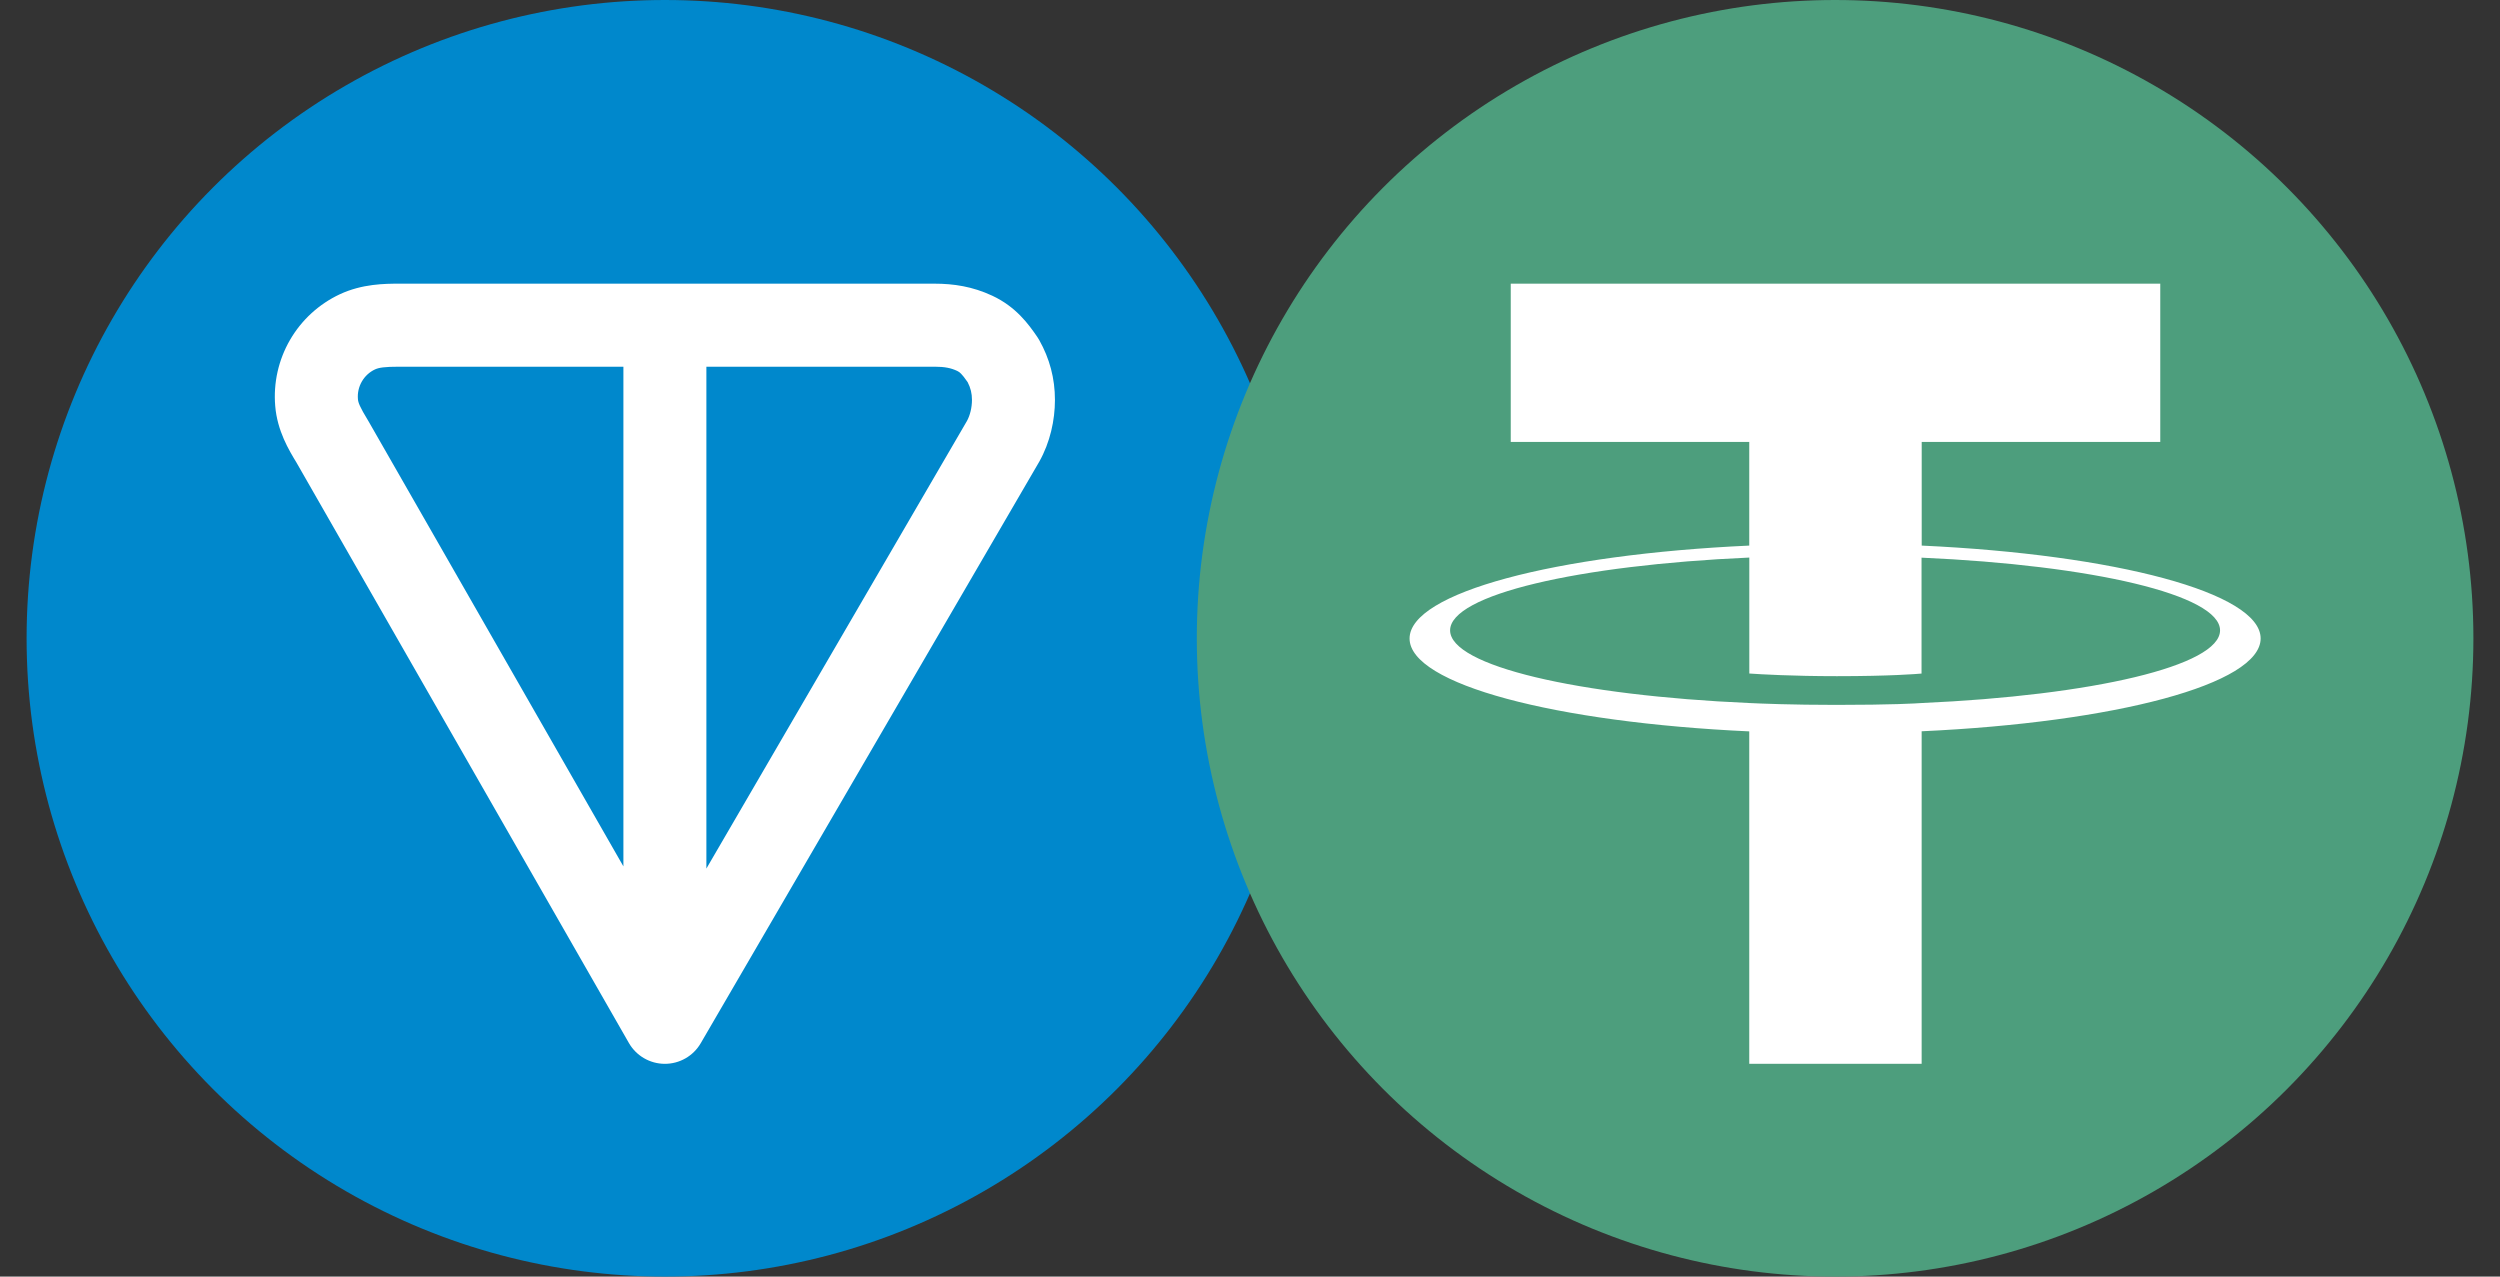
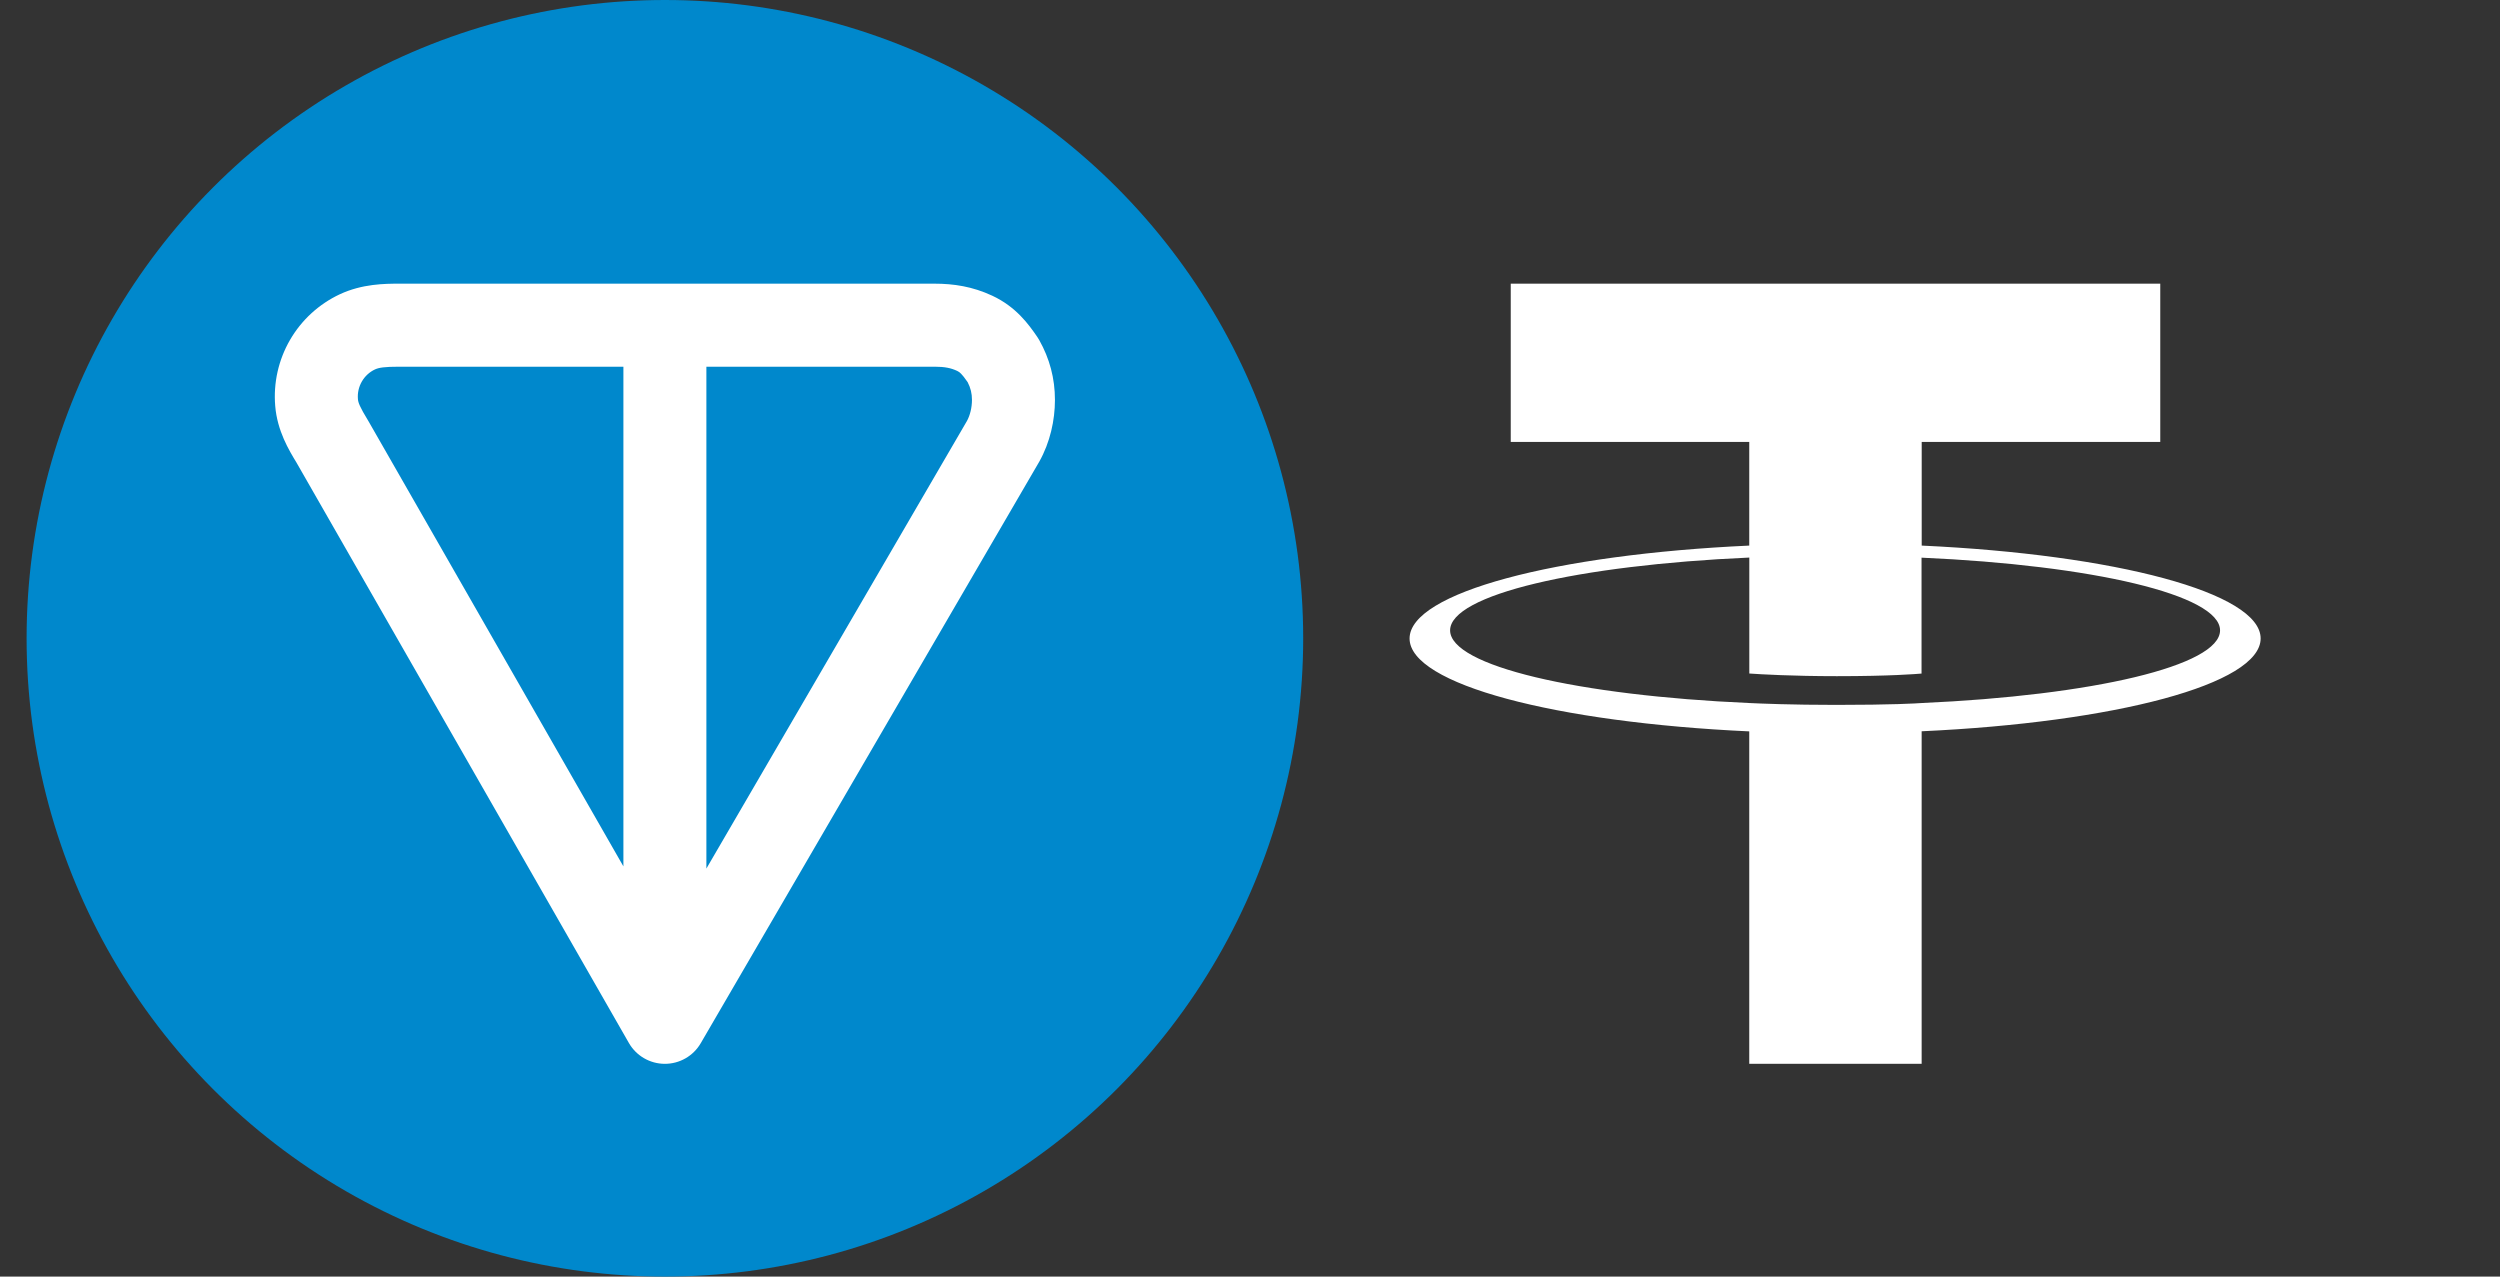
<svg xmlns="http://www.w3.org/2000/svg" width="47" height="24" viewBox="0 0 47 24" fill="none">
  <rect x="0" y="0" width="47" height="24" fill="#333333" stroke="none" />
  <g clip-path="url(#clip0_72_1506)">
    <circle cx="12.5" cy="12" r="12" fill="#0088CC" />
    <path fill-rule="evenodd" clip-rule="evenodd" d="M7.507 5.333H17.571C17.927 5.333 18.283 5.386 18.654 5.559C19.1 5.767 19.337 6.094 19.502 6.336C19.515 6.355 19.527 6.375 19.538 6.394C19.733 6.741 19.833 7.115 19.833 7.518C19.833 7.9 19.742 8.317 19.538 8.68C19.536 8.683 19.534 8.687 19.532 8.69L13.174 19.612C13.034 19.853 12.776 20.001 12.497 20C12.218 19.999 11.961 19.849 11.823 19.608L5.581 8.709C5.58 8.706 5.578 8.703 5.576 8.7C5.433 8.465 5.212 8.101 5.174 7.631C5.138 7.199 5.235 6.766 5.452 6.391C5.669 6.016 5.996 5.716 6.389 5.532C6.811 5.335 7.238 5.333 7.507 5.333ZM11.72 6.894H7.507C7.23 6.894 7.124 6.911 7.05 6.945C6.947 6.993 6.861 7.072 6.803 7.172C6.745 7.272 6.719 7.387 6.729 7.503C6.734 7.569 6.761 7.645 6.921 7.908C6.924 7.914 6.927 7.919 6.931 7.925L11.72 16.288V6.894ZM13.28 6.894V16.329L18.18 7.912C18.235 7.811 18.273 7.666 18.273 7.518C18.273 7.398 18.248 7.293 18.192 7.185C18.134 7.101 18.098 7.057 18.068 7.026C18.043 7 18.023 6.986 17.995 6.973C17.879 6.919 17.761 6.894 17.571 6.894H13.28Z" fill="white" />
  </g>
  <g clip-path="url(#clip1_72_1506)">
-     <circle cx="34.5" cy="12" r="12" fill="#4D9E7D" />
    <path fill-rule="evenodd" clip-rule="evenodd" d="M36.128 13.217C36.037 13.224 35.567 13.252 34.519 13.252C33.686 13.252 33.094 13.227 32.887 13.217C29.666 13.076 27.262 12.519 27.262 11.851C27.262 11.182 29.666 10.625 32.887 10.482V12.662C33.097 12.677 33.7 12.712 34.534 12.712C35.534 12.712 36.035 12.671 36.125 12.663V10.484C39.339 10.626 41.737 11.184 41.737 11.851C41.737 12.517 39.339 13.075 36.125 13.217L36.128 13.217ZM36.128 10.258V8.308H40.613V5.333H28.402V8.308H32.886V10.257C29.241 10.424 26.5 11.143 26.5 12.004C26.5 12.865 29.241 13.582 32.886 13.75V20H36.127V13.748C39.764 13.581 42.5 12.863 42.5 12.003C42.5 11.143 39.766 10.425 36.127 10.257L36.128 10.258Z" fill="white" />
  </g>
  <defs>
    <clipPath id="clip0_72_1506">
      <rect width="24" height="24" fill="white" transform="translate(0.5)" />
    </clipPath>
    <clipPath id="clip1_72_1506">
      <rect width="24" height="24" fill="white" transform="translate(22.5)" />
    </clipPath>
  </defs>
</svg>